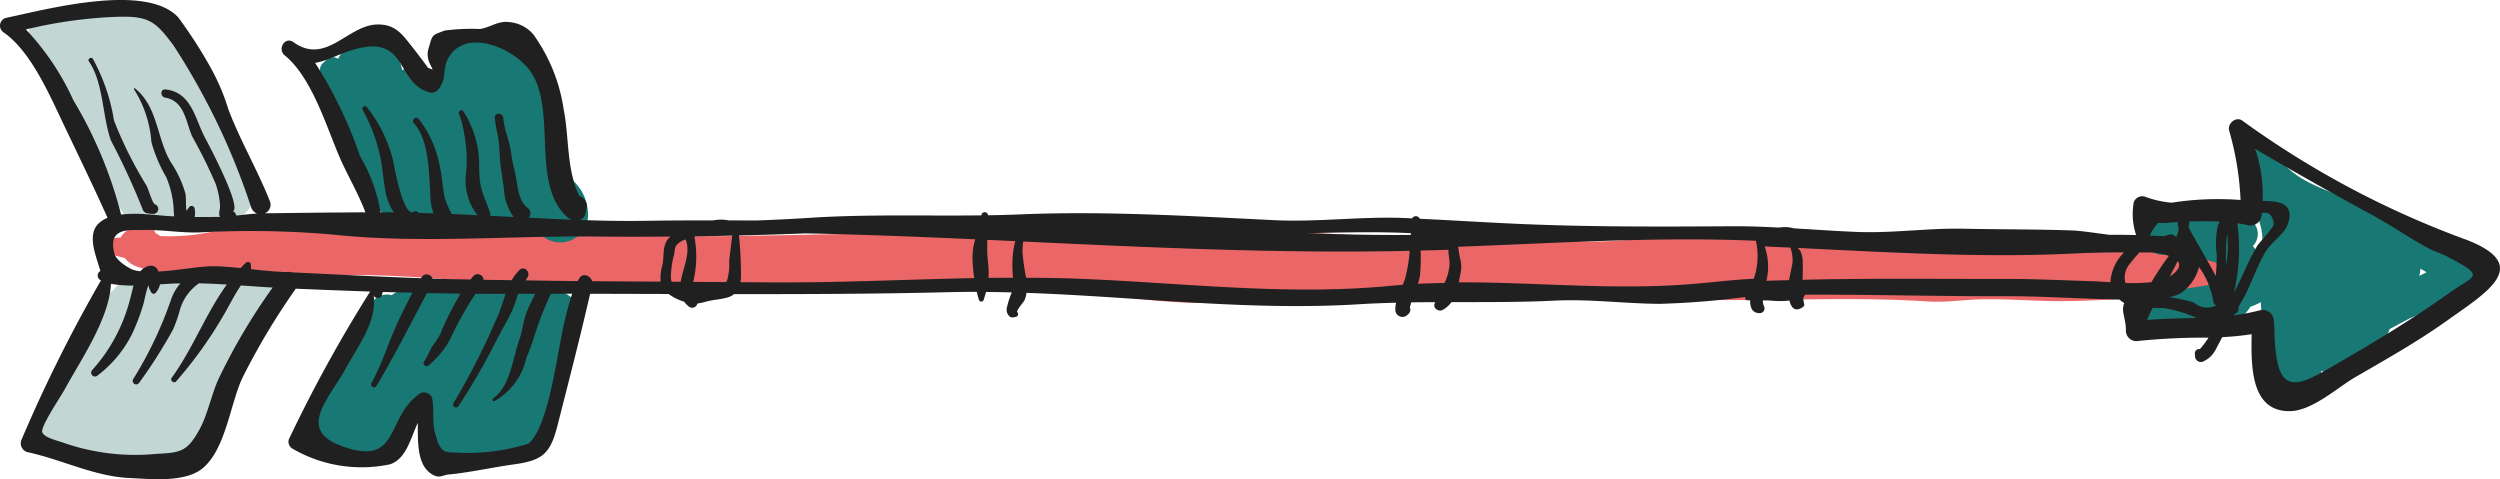
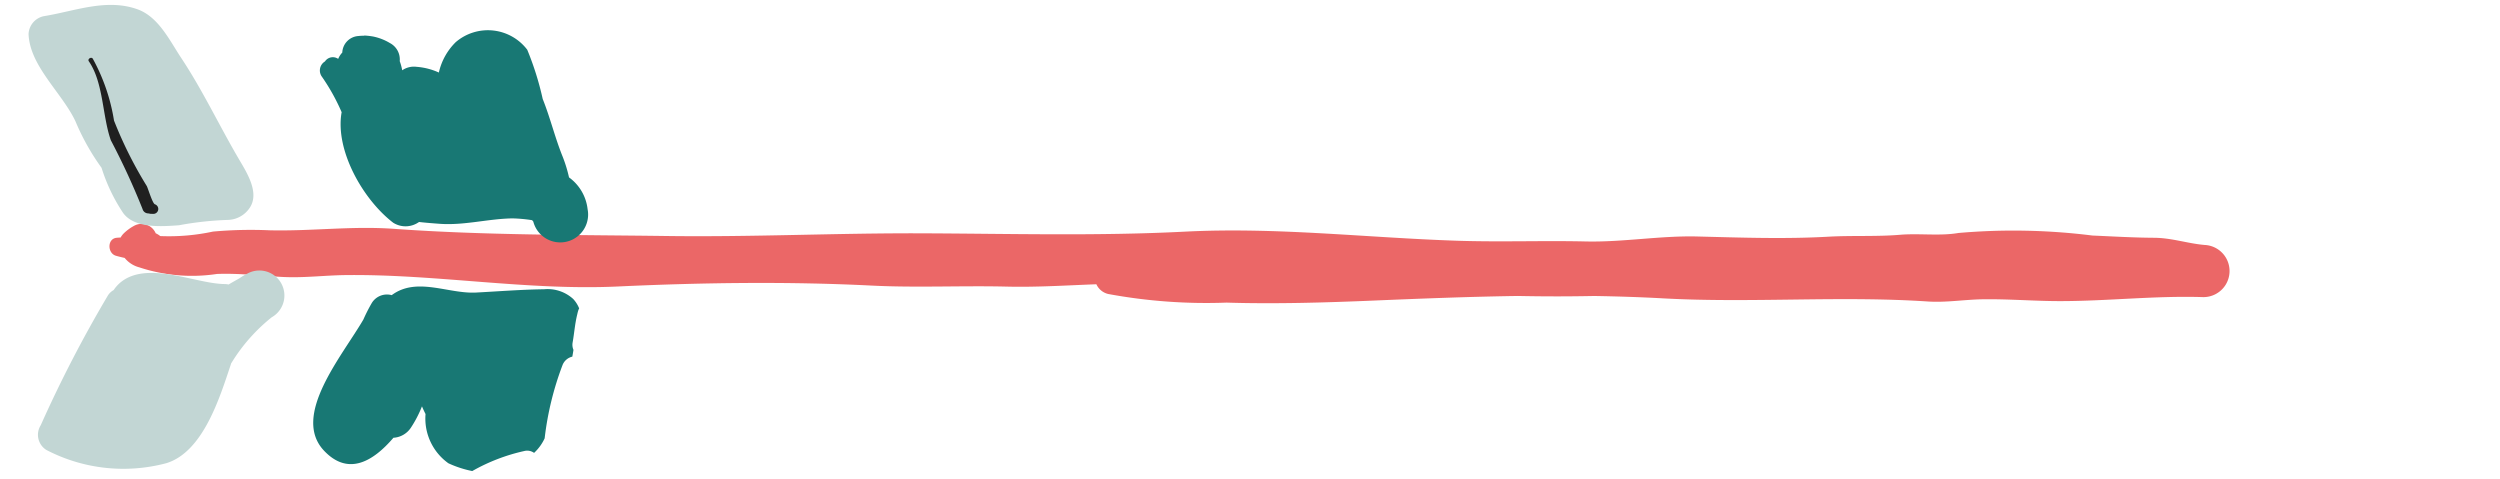
<svg xmlns="http://www.w3.org/2000/svg" width="110.63" height="21.206" viewBox="0 0 110.63 21.206">
  <defs>
    <style>.cls-1{fill:#eb6767;}.cls-2{fill:#c2d6d4;}.cls-3{fill:#187874;}.cls-4{fill:#202020;}</style>
  </defs>
  <title>1Recurso 2</title>
  <g id="Capa_2" data-name="Capa 2">
    <g id="Capa_1-2" data-name="Capa 1">
      <path class="cls-1" d="M97.557,10.84c-.772-.068-1.443-.313-2.242-.318-.907-.005-1.814-.06-2.72-.099a28.031,28.031,0,0,0-5.932-.113c-.817.141-1.738.009-2.576.079-1.051.088-2.119.026-3.175.085-1.931.109-3.869.04-5.799-.009-1.639-.041-3.292.257-4.939.22-1.905-.043-3.807.031-5.718-.033-4.042-.136-7.971-.608-12.032-.401-3.885.198-7.753.089-11.64.074-3.759-.015-7.509.17-11.268.119-4.034-.055-8.052-.028-12.088-.318-1.863-.133-3.653.111-5.509.065a18.559,18.559,0,0,0-2.495.057,9.271,9.271,0,0,1-2.333.199.896.896,0,0,0-.201-.124.682.682,0,0,0-.946-.336,2.076,2.076,0,0,0-.469.342.781.781,0,0,0-.136.181c-.082.005-.151.009-.174.012-.43.039-.413.689-.034.796.124.035.255.068.386.096a1.231,1.231,0,0,0,.648.417,7.404,7.404,0,0,0,3.438.292c.946-.036,1.9.075,2.844.13.975.056,1.879-.068,2.848-.08,4.008-.047,8.03.691,12.044.505,3.723-.173,7.522-.227,11.239-.04,1.965.099,3.987-.003,5.965.045,1.323.032,2.649-.054,3.974-.104a.768.768,0,0,0,.524.431,23.89,23.89,0,0,0,5.237.381c2.12.066,4.36,0,6.483-.089,2.133-.09,4.27-.173,6.407-.205q1.69.036,3.377.001c1.018.017,2.035.049,3.05.105,3.912.214,7.816-.121,11.722.139.806.053,1.615-.086,2.421-.098,1.14-.017,2.288.081,3.431.081,2.097-.001,4.195-.243,6.289-.178A1.154,1.154,0,0,0,97.557,10.84Z" />
-       <path class="cls-2" d="M10.572,7.042c-.874-1.49-1.602-3.046-2.561-4.49C7.51,1.798,7.017.745,6.083.411,4.71-.081,3.31.494,1.939.716a.845.845,0,0,0-.675.791C1.318,2.926,2.742,4.104,3.338,5.365a10.246,10.246,0,0,0,1.156,2.061,7.782,7.782,0,0,0,.956,2c.509.699,1.732.593,2.465.543a14.371,14.371,0,0,1,2.188-.238,1.195,1.195,0,0,0,.952-.542C11.497,8.52,10.91,7.618,10.572,7.042Z" />
+       <path class="cls-2" d="M10.572,7.042c-.874-1.49-1.602-3.046-2.561-4.49C7.51,1.798,7.017.745,6.083.411,4.71-.081,3.31.494,1.939.716a.845.845,0,0,0-.675.791C1.318,2.926,2.742,4.104,3.338,5.365a10.246,10.246,0,0,0,1.156,2.061,7.782,7.782,0,0,0,.956,2c.509.699,1.732.593,2.465.543a14.371,14.371,0,0,1,2.188-.238,1.195,1.195,0,0,0,.952-.542C11.497,8.52,10.91,7.618,10.572,7.042" />
      <path class="cls-2" d="M10.964,12.097a3.056,3.056,0,0,0-.37.219c-.174.099-.332.185-.477.274a.846.846,0,0,0-.168-.02c-1.318-.011-3.488-1.084-4.668-.028a1.602,1.602,0,0,0-.251.294.683.683,0,0,0-.253.236,56.152,56.152,0,0,0-2.974,5.745.79.79,0,0,0,.245,1.092,7.377,7.377,0,0,0,5.312.588C9,19.995,9.733,17.559,10.21,16.143c.007-.021.011-.042.018-.062q.069-.109.14-.221a7.82,7.82,0,0,1,1.655-1.819A1.107,1.107,0,0,0,10.964,12.097Z" />
      <path class="cls-3" d="M26.003,9.26A2.013,2.013,0,0,0,25.18,7.85a6.07,6.07,0,0,0-.303-.972c-.327-.82-.532-1.679-.861-2.498a13.186,13.186,0,0,0-.684-2.178,2.186,2.186,0,0,0-3.165-.337,2.725,2.725,0,0,0-.747,1.345,2.891,2.891,0,0,0-.985-.253.91.91,0,0,0-.636.154,2.555,2.555,0,0,0-.11-.406.818.818,0,0,0-.439-.802,2.322,2.322,0,0,0-.764-.292L16.475,1.61a3.07,3.07,0,0,0-.355-.038L16.12,1.58a2.248,2.248,0,0,0-.256.014.763.763,0,0,0-.717.732.886.886,0,0,0-.18.276l-.012-.003a.417.417,0,0,0-.575.12.468.468,0,0,0-.13.683,8.919,8.919,0,0,1,.869,1.565l-.004.015c-.291,1.688.963,3.864,2.285,4.874a1.021,1.021,0,0,0,1.019.043c.047-.024.085-.051.128-.076.259.032.552.054.898.08,1.094.081,2.144-.222,3.232-.239a6.681,6.681,0,0,1,.869.079l.053.061A1.233,1.233,0,0,0,26.003,9.26Z" />
      <path class="cls-3" d="M23.198,19.959a.522.522,0,0,1,.436.082,2.038,2.038,0,0,0,.468-.645,13.451,13.451,0,0,1,.786-3.227.611.611,0,0,1,.439-.387c.017-.1.035-.199.05-.299a.573.573,0,0,1-.036-.334c.073-.417.098-.792.192-1.19l.001-.016.003.001c.014-.059.025-.116.043-.176a.741.741,0,0,1,.049-.121,1.336,1.336,0,0,0-.263-.416A1.681,1.681,0,0,0,24.079,12.8c-.995.013-2.015.093-3.013.146-1.224.066-2.627-.709-3.732.115a.786.786,0,0,0-.889.36,7.448,7.448,0,0,0-.365.719c-.947,1.627-3.199,4.259-1.741,5.804,1.084,1.147,2.192.453,3.071-.572a.996.996,0,0,0,.771-.443,5.112,5.112,0,0,0,.492-.947c.049.116.102.23.158.34a2.43,2.43,0,0,0,1.012,2.179,4.687,4.687,0,0,0,1.055.344A8.28,8.28,0,0,1,23.198,19.959Z" />
-       <path class="cls-3" d="M109.207,11.388a28.217,28.217,0,0,0-4.672-2.353c-1.246-.541-3.021-.92-3.74-2.159a.731.731,0,0,0-1.298.668,18.595,18.595,0,0,1,.456,2.19,2.659,2.659,0,0,1,.039,1.726,1.545,1.545,0,0,0-.297-.573.763.763,0,0,0-.505-1.295c-.758.021-1.513.01-2.271.001a.636.636,0,0,0-.467.146c-.236.003-.473.005-.711-.002a.771.771,0,0,0-.065,1.542,6.356,6.356,0,0,1,2.494.39c.456.226.414.54.181.821-.088.017-.174.034-.254.052-1.109.247-2.451.232-3.343.992a.716.716,0,0,0,.275,1.214,4.655,4.655,0,0,0,1.71-.121,7.822,7.822,0,0,0,1.739-.204,1.976,1.976,0,0,0,1.107-.847,4.017,4.017,0,0,0,.464-.203,3.887,3.887,0,0,0,.36,1.604l-.004.066a8.554,8.554,0,0,0-.062,1.336,1.19,1.19,0,0,0,2.374.1l.003-.07a1.419,1.419,0,0,0,1.098.018,4.655,4.655,0,0,0,1.668-1.411,1.225,1.225,0,0,0,.259-.452q.444-.241.89-.475a12.429,12.429,0,0,0,2.682-1.501A.756.756,0,0,0,109.207,11.388Zm-2.153.822a1.067,1.067,0,0,0,.053-.322c.092.051.182.106.273.159Q107.219,12.132,107.053,12.21Z" />
-       <path id="_Trazado_compuesto_" data-name="&lt;Trazado compuesto&gt;" class="cls-4" d="M109.178,10.623a40.58,40.58,0,0,1-9.937-5.274c-.283-.223-.67.108-.602.412a13.114,13.114,0,0,1,.51,3.089,13.158,13.158,0,0,0-3.047.119,4.41,4.41,0,0,1-1.184-.266.395.395,0,0,0-.493.246,2.88,2.88,0,0,0,.1,1.44l-.006.012q-.58-.014-1.16-.009c-.674-.086-1.301-.181-1.641-.193-1.611-.056-3.216-.045-4.826-.078-1.585-.032-3.138.206-4.735.142-.922-.037-1.849-.103-2.777-.159a1.47,1.47,0,0,0-.597-.04l-.071.006c-.679-.035-1.358-.062-2.034-.058-3.131.019-6.313.034-9.439-.103-1.47-.064-2.94-.16-4.41-.228a.193.193,0,0,0-.343-.017c-.117-.005-.235-.013-.352-.018-1.928-.073-3.84.191-5.77.096-3.688-.182-7.498-.41-11.182-.256-.489.02-.974.032-1.458.04a.148.148,0,0,0-.295.001l-.001.003c-2.537.032-5.026-.056-7.594.109q-1.182.076-2.364.118c-.408-.003-.817-.002-1.225-.003a1.726,1.726,0,0,0-.681-.002c-.998,0-1.995.004-2.993.019-.977.015-1.954-.003-2.932-.037a.361.361,0,0,0,.273-.284l.054-.26a.474.474,0,0,0-.33-.517c-.572-1.165-.446-2.613-.692-3.829A7.552,7.552,0,0,0,23.598,1.518,1.581,1.581,0,0,0,22.53.977c-.508-.061-.805.23-1.289.306a9.182,9.182,0,0,0-1.563.069c-.574.223-.527.139-.721.819-.186.652.515,1.093-.041.811.058.029-.664-.892-.63-.85-.48-.599-.762-1.053-1.566-1.049-1.333.007-2.274,1.823-3.732.784-.38-.271-.728.306-.386.585,1.204.98,1.851,3.179,2.441,4.539.315.727.826,1.592,1.127,2.406-1.483.004-2.967.024-4.45.042a.413.413,0,0,0,.21-.565c-.549-1.385-1.302-2.65-1.827-4.044a9.532,9.532,0,0,0-.794-1.86A20.423,20.423,0,0,0,7.885.766C6.441-.788,1.943.446.274.789A.356.356,0,0,0,.16,1.433c1.208.835,2.043,2.791,2.65,4.061C3.468,6.874,4.134,8.245,4.76,9.64a1.208,1.208,0,0,0-.418.27c-.499.517-.08,1.44.1,2.083a.228.228,0,0,0,.027.413A64.925,64.925,0,0,0,.936,19.497a.408.408,0,0,0,.269.509c1.532.326,2.962,1.079,4.55,1.149.961.042,2.487.217,3.259-.473,1.004-.897,1.179-2.871,1.741-4.017a30.771,30.771,0,0,1,2.334-3.89q1.647.071,3.29.127a62.395,62.395,0,0,0-3.597,6.54.355.355,0,0,0,.15.406,6.086,6.086,0,0,0,4.336.697c.722-.26.884-1.117,1.222-1.834-.002.904-.042,2.001.751,2.34.233.099.384-.033.616-.054.894-.081,1.982-.324,2.917-.452,1.313-.18,1.596-.532,1.914-1.783.489-1.923.982-3.827,1.426-5.761q1.737.003,3.472.009a2.369,2.369,0,0,0,.691.343,1.069,1.069,0,0,0,.23.231.235.235,0,0,0,.343-.119l.017-.035a2.561,2.561,0,0,0,.384-.084c.314-.086.648-.094.955-.185a.77.77,0,0,0,.277-.146c3.167.004,6.334-.007,9.507-.085.411-.01.822-.014,1.234-.014.029.12.059.239.096.35a.109.109,0,0,0,.207.009c.043-.129.077-.243.108-.355.38.003.759.01,1.139.02a3.575,3.575,0,0,0-.209.636.414.414,0,0,0,.093.411.197.197,0,0,0,.186.056l.109-.021a.125.125,0,0,0,.066-.207c-.065-.071.275-.433.319-.532a1.153,1.153,0,0,0,.086-.323c4.914.172,9.829.808,14.73.503.543-.034,1.085-.053,1.625-.067a1.33,1.33,0,0,0-.034.315.317.317,0,0,0,.523.237l.064-.06a.246.246,0,0,0,.059-.275,2.343,2.343,0,0,1,.058-.233c.354-.005.707-.006,1.061-.007-.009.019-.018.038-.026.058-.083.199.171.38.351.286a1.112,1.112,0,0,0,.393-.348c1.518-.001,3.034.009,4.561-.065,1.574-.077,3.082.132,4.647.142a37.008,37.008,0,0,0,3.804-.304.092.092,0,0,0,.076.144c.044.003.087.003.131.004-.006.281.072.568.418.566a.208.208,0,0,0,.196-.302.539.539,0,0,1-.049-.26,4.719,4.719,0,0,1,.487.019,3.377,3.377,0,0,0,.687-.014c.071.297.228.513.556.316.169-.102.083-.153.071-.284l-.016-.163a.298.298,0,0,0,.07-.127c2.934-.012,5.872.076,8.806.066,1.605-.006,3.19.105,4.792.141.099.002.21.005.326.008a1.167,1.167,0,0,0,.211.151c-.155.401.076.641.073,1.225a.464.464,0,0,0,.561.454,28.95,28.95,0,0,1,3.094-.144,3.671,3.671,0,0,1-.38.507.19.19,0,0,0-.223.211l.008.101a.259.259,0,0,0,.375.231c.43-.222.49-.439.714-.857.038-.072.077-.144.115-.216a12.34,12.34,0,0,0,1.3-.13c-.02,1.347-.073,3.445,1.712,3.405.976-.021,2.1-1.054,2.87-1.501,1.402-.812,2.735-1.56,4.066-2.505C110.036,12.939,112.07,11.759,109.178,10.623ZM32.173,12.42a.394.394,0,0,1-.051.062q-.725-.004-1.449-.009a4.578,4.578,0,0,0,.054-1.996l.055-.017c.541-.007,1.081-.02,1.621-.033-.043.374-.094.747-.135,1.121A2.629,2.629,0,0,1,32.173,12.42Zm-2.484-.104a3.872,3.872,0,0,1,.144-1.06c.045-.303.011-.351.24-.531a.859.859,0,0,1,.268-.127c.237.576-.113,1.254-.22,1.871-.134-.001-.268-.002-.401-.003A1.119,1.119,0,0,1,29.689,12.317ZM15.929,6.908a18.621,18.621,0,0,0-1.984-4.125c.567-.096,1.113-.43,1.793-.613,2.313-.621,1.766,1.482,3.249,1.913a.377.377,0,0,0,.368-.078c.439-.483.214-.901.452-1.373.73-1.451,2.913-.529,3.656.513,1.212,1.699-.006,5.03,1.655,6.476a.549.549,0,0,0,.184.101c-.634-.024-1.268-.058-1.902-.089a.306.306,0,0,0-.062-.444c-.417-.325-.424-.983-.528-1.456-.069-.315-.146-.616-.186-.938-.067-.537-.309-1.043-.352-1.578-.018-.229-.386-.254-.375-.016a4.947,4.947,0,0,0,.129.778c.086.431.072.852.121,1.285.041.362.103.73.152,1.093a2.313,2.313,0,0,0,.429,1.244c-.344-.017-.689-.031-1.034-.048a.222.222,0,0,0-.003-.116c-.126-.425-.341-.814-.425-1.252-.087-.451-.038-.906-.088-1.358a4.334,4.334,0,0,0-.681-1.911c-.075-.1-.249.019-.182.125a4.075,4.075,0,0,1,.218.84A6.131,6.131,0,0,1,20.619,7.71,2.475,2.475,0,0,0,21.13,9.525c-.381-.018-.761-.039-1.142-.055-.002-.006,0-.011-.002-.016a3.504,3.504,0,0,1-.318-.752c-.085-.424-.093-.858-.197-1.28a4.812,4.812,0,0,0-.949-2.167c-.132-.128-.339.056-.213.191.678.725.676,2.232.73,3.134a2.542,2.542,0,0,0,.149.863c-.222-.007-.444-.018-.665-.023a.157.157,0,0,0-.208-.051c-.481.301-.887-2.137-.935-2.33A6.184,6.184,0,0,0,16.23,4.736c-.077-.101-.243.018-.182.125a7.558,7.558,0,0,1,.766,2.014c.151.636.138,1.321.331,1.944a2.182,2.182,0,0,0,.283.575c-.198-.001-.395.002-.593.002A6.986,6.986,0,0,0,15.929,6.908ZM3.245,4.433a11.428,11.428,0,0,0-2.099-3.13A20.451,20.451,0,0,1,4.725.765C6.494.666,6.792.812,7.656,1.984a30.276,30.276,0,0,1,3.456,7.186.463.463,0,0,0,.261.281c-.282.014-.593.05-.915.09-.004-.013-.002-.026-.009-.039l-.048-.086a.118.118,0,0,0-.125-.056c.514-.057-1.113-3.095-1.201-3.26-.45-.842-.587-2.007-1.747-2.143-.243-.028-.248.327-.015.365.856.139.915,1.092,1.191,1.713A22.16,22.16,0,0,1,9.54,8.128a3.545,3.545,0,0,1,.198.989c.004.149-.076.31-.015.453.005.012.012.019.018.029-.375.002-.749.006-1.125.003a1.041,1.041,0,0,0-.005-.39.137.137,0,0,0-.243-.042c-.037.054-.08.104-.12.155-.031-.271-.01-.606-.043-.762a4.91,4.91,0,0,0-.665-1.416C6.928,6.08,6.99,4.745,5.979,3.913c-.031-.026-.074.01-.047.042A5.027,5.027,0,0,1,6.699,6.28,6.354,6.354,0,0,0,7.35,7.827a4.147,4.147,0,0,1,.34,1.564c.007.059.012.121.018.184-.12-.006-.24-.01-.361-.02-.258-.021-.603-.059-.969-.08a.14.14,0,0,0-.082-.005,5.5,5.5,0,0,0-.937.024A18.94,18.94,0,0,0,3.245,4.433ZM9.678,16.754c-.328.713-.48,1.578-.857,2.263-.533.967-.834,1.016-1.897,1.067a9.638,9.638,0,0,1-4.126-.495c-.213-.082-.822-.208-.926-.453-.101-.237.791-1.54,1.002-1.926.709-1.297,1.969-3.119,2.034-4.649a5.769,5.769,0,0,0,1.002.076c-.061.217-.105.436-.156.607a7.411,7.411,0,0,1-1.667,3.125.169.169,0,0,0,.233.246A5.245,5.245,0,0,0,5.838,14.79,8.924,8.924,0,0,0,6.37,13.366a7.366,7.366,0,0,1,.191-.744,1.091,1.091,0,0,0,.134.318.121.121,0,0,0,.184.031.888.888,0,0,0,.202-.388c.228-.015.458-.03.69-.039.071-.003.141.001.212-.001a2.095,2.095,0,0,0-.418.727A17.351,17.351,0,0,1,5.89,16.784a.155.155,0,0,0,.262.164A21.938,21.938,0,0,0,7.663,14.57a6.473,6.473,0,0,0,.303-.873,2.14,2.14,0,0,1,.839-1.159c.412.008.823.03,1.232.055-.926,1.274-1.512,2.854-2.442,4.128-.083.114.099.269.196.16a18.562,18.562,0,0,0,2.087-2.904c.26-.438.491-.923.781-1.345.467.032.935.066,1.406.093A26.579,26.579,0,0,0,9.678,16.754ZM24.815,15.05c-.187.853-.602,3.969-1.445,4.587a9.015,9.015,0,0,1-2.997.4c-.717-.038-.874.09-1.137-.943-.105-.415-.025-1.016-.111-1.46a.369.369,0,0,0-.595-.18c-1.489,1.069-.816,3.257-3.459,2.266-1.934-.725-.492-2.104.192-3.353.592-1.082,1.435-2.141,1.271-3.318.025.182.313.181.362.015l.042-.143c.439.014.878.021,1.317.033-.226.412-.428.829-.636,1.272-.414.883-.709,1.873-1.18,2.72-.078.14.133.276.217.136.802-1.338,1.501-2.737,2.237-4.112q.744.016,1.488.025a14.157,14.157,0,0,0-.735,1.401c-.057.122-.101.245-.154.368a3.254,3.254,0,0,1-.385.586A5.73,5.73,0,0,1,18.766,16c-.096.116.097.27.204.167a4.005,4.005,0,0,0,.951-1.157,15.09,15.09,0,0,1,1.121-2.01c.425.003.85.007,1.276.005h.06c-.144.391-.259.799-.424,1.146A31.608,31.608,0,0,1,20.067,17.84c-.088.137.125.27.217.136a28.362,28.362,0,0,0,1.712-2.971c.233-.448.504-.888.706-1.351.087-.199.148-.428.222-.652.255-.001.509-.001.763-.001-.131.261-.264.523-.373.792-.166.41-.187.835-.335,1.246-.28.781-.405,2.075-1.149,2.583a.068.068,0,0,0,.065.12,2.917,2.917,0,0,0,1.391-1.881,11.154,11.154,0,0,0,.401-1.124A16.355,16.355,0,0,1,24.378,13c.313-.001.627-.002.94-.002A15.381,15.381,0,0,0,24.815,15.05Zm.809-2.72c-.02.036-.036.073-.056.109-.769-.007-1.536-.021-2.304-.032.031-.051.064-.101.092-.155.118-.224-.16-.506-.37-.303a1.971,1.971,0,0,0-.337.45c-.416-.007-.834-.01-1.25-.018a.26.26,0,0,0-.429-.185c-.05.054-.099.114-.148.173-.378-.008-.757-.013-1.135-.023-.182-.005-.364-.012-.547-.018a.269.269,0,0,0-.477-.068c-.011.017-.02.034-.031.051-1.907-.066-3.817-.171-5.723-.259a.463.463,0,0,0-.234-.011c-.05-.002-.1-.005-.149-.007-.478-.021-.95-.073-1.42-.125a1.099,1.099,0,0,0-.005-.215c-.011-.101-.154-.128-.222-.067-.081.074-.151.158-.227.236-.377-.038-.754-.072-1.135-.081-.625-.015-1.637.185-2.507.236-.016-.033-.023-.065-.042-.098a.33.33,0,0,0-.351-.156.683.683,0,0,0-.405.24,1.851,1.851,0,0,1-.319-.063c-.118-.038-.737-.373-.828-.714-.314-1.179.656-1.038,1.297-1.05.846-.015,1.659.14,2.507.107a41.566,41.566,0,0,1,5.872.098c3.807.407,7.842.042,11.681.085,1.086.012,2.168.01,3.249.001-.392.328-.26.795-.358,1.255a2.045,2.045,0,0,0-.078.74q-1.515-.008-3.032-.019C26.132,12.199,25.783,12.046,25.624,12.33Zm8.409.164c-.422-.003-.846-.005-1.269-.008a1.661,1.661,0,0,0,.026-.197,17.601,17.601,0,0,0-.089-1.868c.98-.024,1.961-.053,2.942-.094,2.503.051,5.008.151,7.513.263a2.946,2.946,0,0,0-.121.873c.01.268.035.557.074.844C40.087,12.364,37.076,12.519,34.033,12.495Zm10.796-.201c-.362.001-.725-.001-1.087.004a3.388,3.388,0,0,0-.017-.651,7.027,7.027,0,0,1-.034-1.032q.616.028,1.232.057c-.034.164-.07.327-.093.492A5.441,5.441,0,0,0,44.829,12.294ZM62.2,12.245a2.853,2.853,0,0,1-.127.359c-.163.013-.327.024-.49.04-4.583.451-9.192-.123-13.774-.307-.803-.032-1.603-.043-2.402-.045a11.014,11.014,0,0,1-.159-1.109,3.096,3.096,0,0,1,.031-.494c5.704.265,11.41.538,17.103.411A6.733,6.733,0,0,1,62.2,12.245Zm.231-1.85c-1.53.015-3.067-.023-4.605-.075,1.427-.03,2.851-.07,4.282-.016.109.004.218.012.328.017Zm1.491,2.128c-.392.007-.784.015-1.176.036a2.128,2.128,0,0,0,.099-.453,8.972,8.972,0,0,0,.022-1.019c.366-.01.733-.015,1.099-.029l.13-.005c-.008.232.065.451.049.681A2.311,2.311,0,0,1,63.922,12.523Zm13.685-.188c-.883.042-1.77.152-2.655.227-3.456.294-6.936-.076-10.398-.069.026-.128.049-.245.071-.368a1.333,1.333,0,0,0-.009-.67c-.042-.142-.064-.395-.092-.536,4.39-.16,8.751-.451,13.148-.266l.03.001A3.048,3.048,0,0,1,77.608,12.335Zm1.561.062c-.333.01-.666.014-1,.027l.005-.022a2.673,2.673,0,0,0-.084-1.497c.378.016.759.035,1.139.052a1.691,1.691,0,0,1,.097.649C79.285,11.872,79.216,12.133,79.168,12.397ZM96.865,9.803c.445-.017.911-.018,1.361.005a1.768,1.768,0,0,0-.089.204,3.72,3.72,0,0,0-.041,1.249c.002.322-.016.637-.042.951-.241-.447-.531-.956-.772-1.377l-.019-.033c-.192-.335-.346-.604-.413-.732.01-.074.021-.149.027-.224C96.877,9.829,96.868,9.818,96.865,9.803Zm-.853,2.434c.124-.226.242-.453.352-.681C96.502,11.725,96.448,11.951,96.012,12.237ZM95.24,10.219a1.694,1.694,0,0,1,.265-.359,2.032,2.032,0,0,0,.408,0c.152-.013.314-.024.48-.034a.215.215,0,0,0-.023.135c.011.056.034.11.05.165-.026.11-.06.227-.101.348l-.038.001a.327.327,0,0,0-.389-.064.852.852,0,0,1-.123.044c-.21-.014-.42-.02-.631-.028A1.891,1.891,0,0,1,95.24,10.219ZM93.39,12.49c-.294-.019-.548-.038-.721-.043-1.325-.041-2.637-.107-3.964-.104-2.994.006-5.964-.034-8.938.038.007-.257.017-.515.007-.771a1.063,1.063,0,0,0-.095-.485.643.643,0,0,0-.129-.152c4.032.193,8.16.443,12.146.249.767-.037,1.533-.053,2.299-.054A2.016,2.016,0,0,0,93.39,12.49Zm.667.033a.913.913,0,0,1,.202-.859,5.24,5.24,0,0,1,.418-.493c.093.002.186-.002.28.001-.003.023-.003.026.004,0,.058.002.115-.001.173.001a2.97,2.97,0,0,1,.838.148l-.017.035a12.095,12.095,0,0,0-.749,1.13A7.757,7.757,0,0,1,94.057,12.522Zm.959,1.635c.072-.178.153-.355.241-.533.187.002.373.003.547.013a6.087,6.087,0,0,1,1.408.432C96.485,14.093,95.757,14.098,95.016,14.158Zm2.053-.78a8.778,8.778,0,0,0-1.09-.23A2.148,2.148,0,0,0,96.465,13a2.014,2.014,0,0,0,.846-1.185,3.713,3.713,0,0,1,.638,1.528.222.222,0,0,0,.122.176A.902.902,0,0,1,97.069,13.378Zm1.428-1.615c.003-.199.006-.399.008-.6.007-.528.076-1.214.08-.275A4.938,4.938,0,0,1,98.497,11.763ZM99.004,9.88c.153.021.301.046.441.077a.493.493,0,0,0,.634-.43c.005-.035.004-.067.008-.102.248-.034.475,0,.531.498.014.123-.666.848-.725.946-.4.671-.668,1.393-1.037,2.078A8.274,8.274,0,0,0,99.004,9.88Zm9.345,3.108c-1.741,1.243-3.53,2.301-5.379,3.365-1.347.775-2.076.969-2.272-.846-.052-.478-.038-.835-.071-1.287a.5.5,0,0,0-.608-.492,9.062,9.062,0,0,1-1.163.223l.029-.051.034-.018a.249.249,0,0,0,.137-.291c.058-.104.114-.21.174-.314.405-.699.623-1.484,1.046-2.167.255-.412.824-.762.971-1.206.237-.715-.127-.986-.877-1.004-.079-.002-.163-.006-.243-.009A6.553,6.553,0,0,0,99.8,6.588c1.73,1.026,3.43,1.977,5.218,2.949.85.462,1.622,1.02,2.484,1.468.231.12.543.218.776.34C110.057,12.273,109.517,12.154,108.349,12.987Z" />
      <path id="_Trazado_" data-name="&lt;Trazado&gt;" class="cls-4" d="M6.854,9.04c-.108-.041-.298-.69-.358-.806A18.08,18.08,0,0,1,5.045,5.336a8.412,8.412,0,0,0-.941-2.743c-.073-.093-.242.021-.174.119.652.942.596,2.426.975,3.496A31.759,31.759,0,0,1,6.308,9.25a.261.261,0,0,0,.238.193l.06.006a.136.136,0,0,0,.033.011l.138.005A.218.218,0,0,0,6.854,9.04Z" />
    </g>
  </g>
</svg>